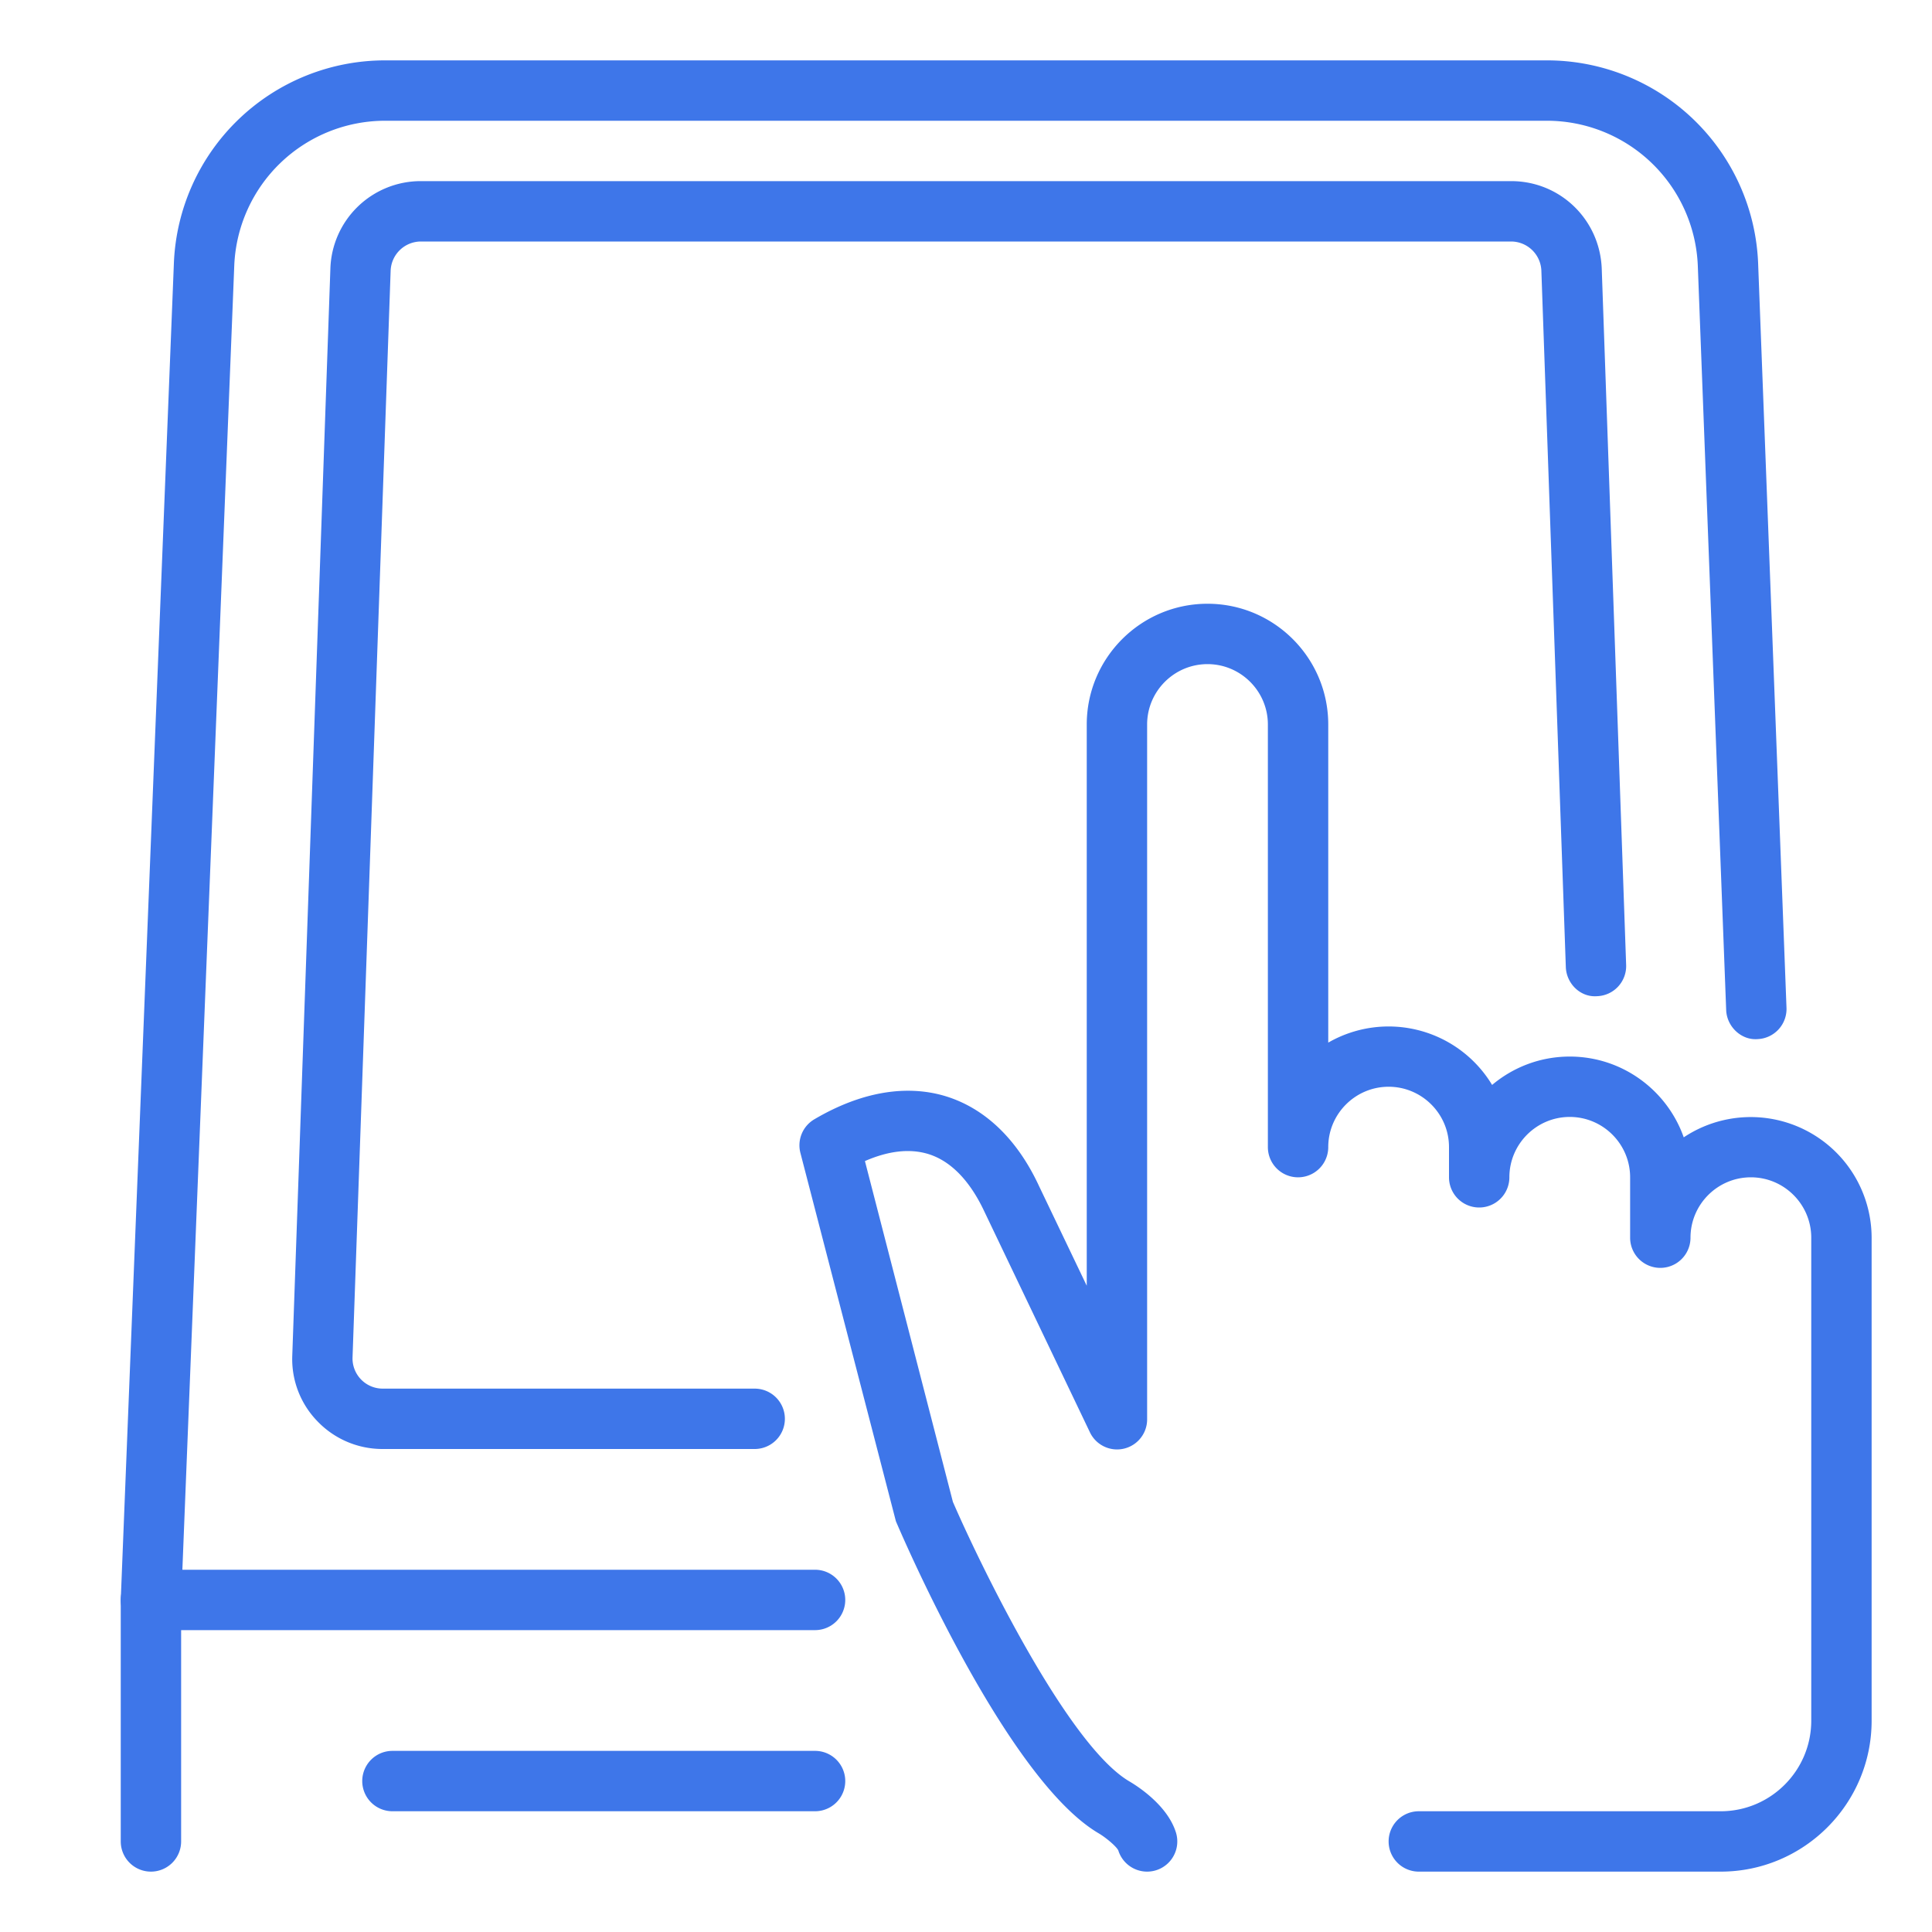
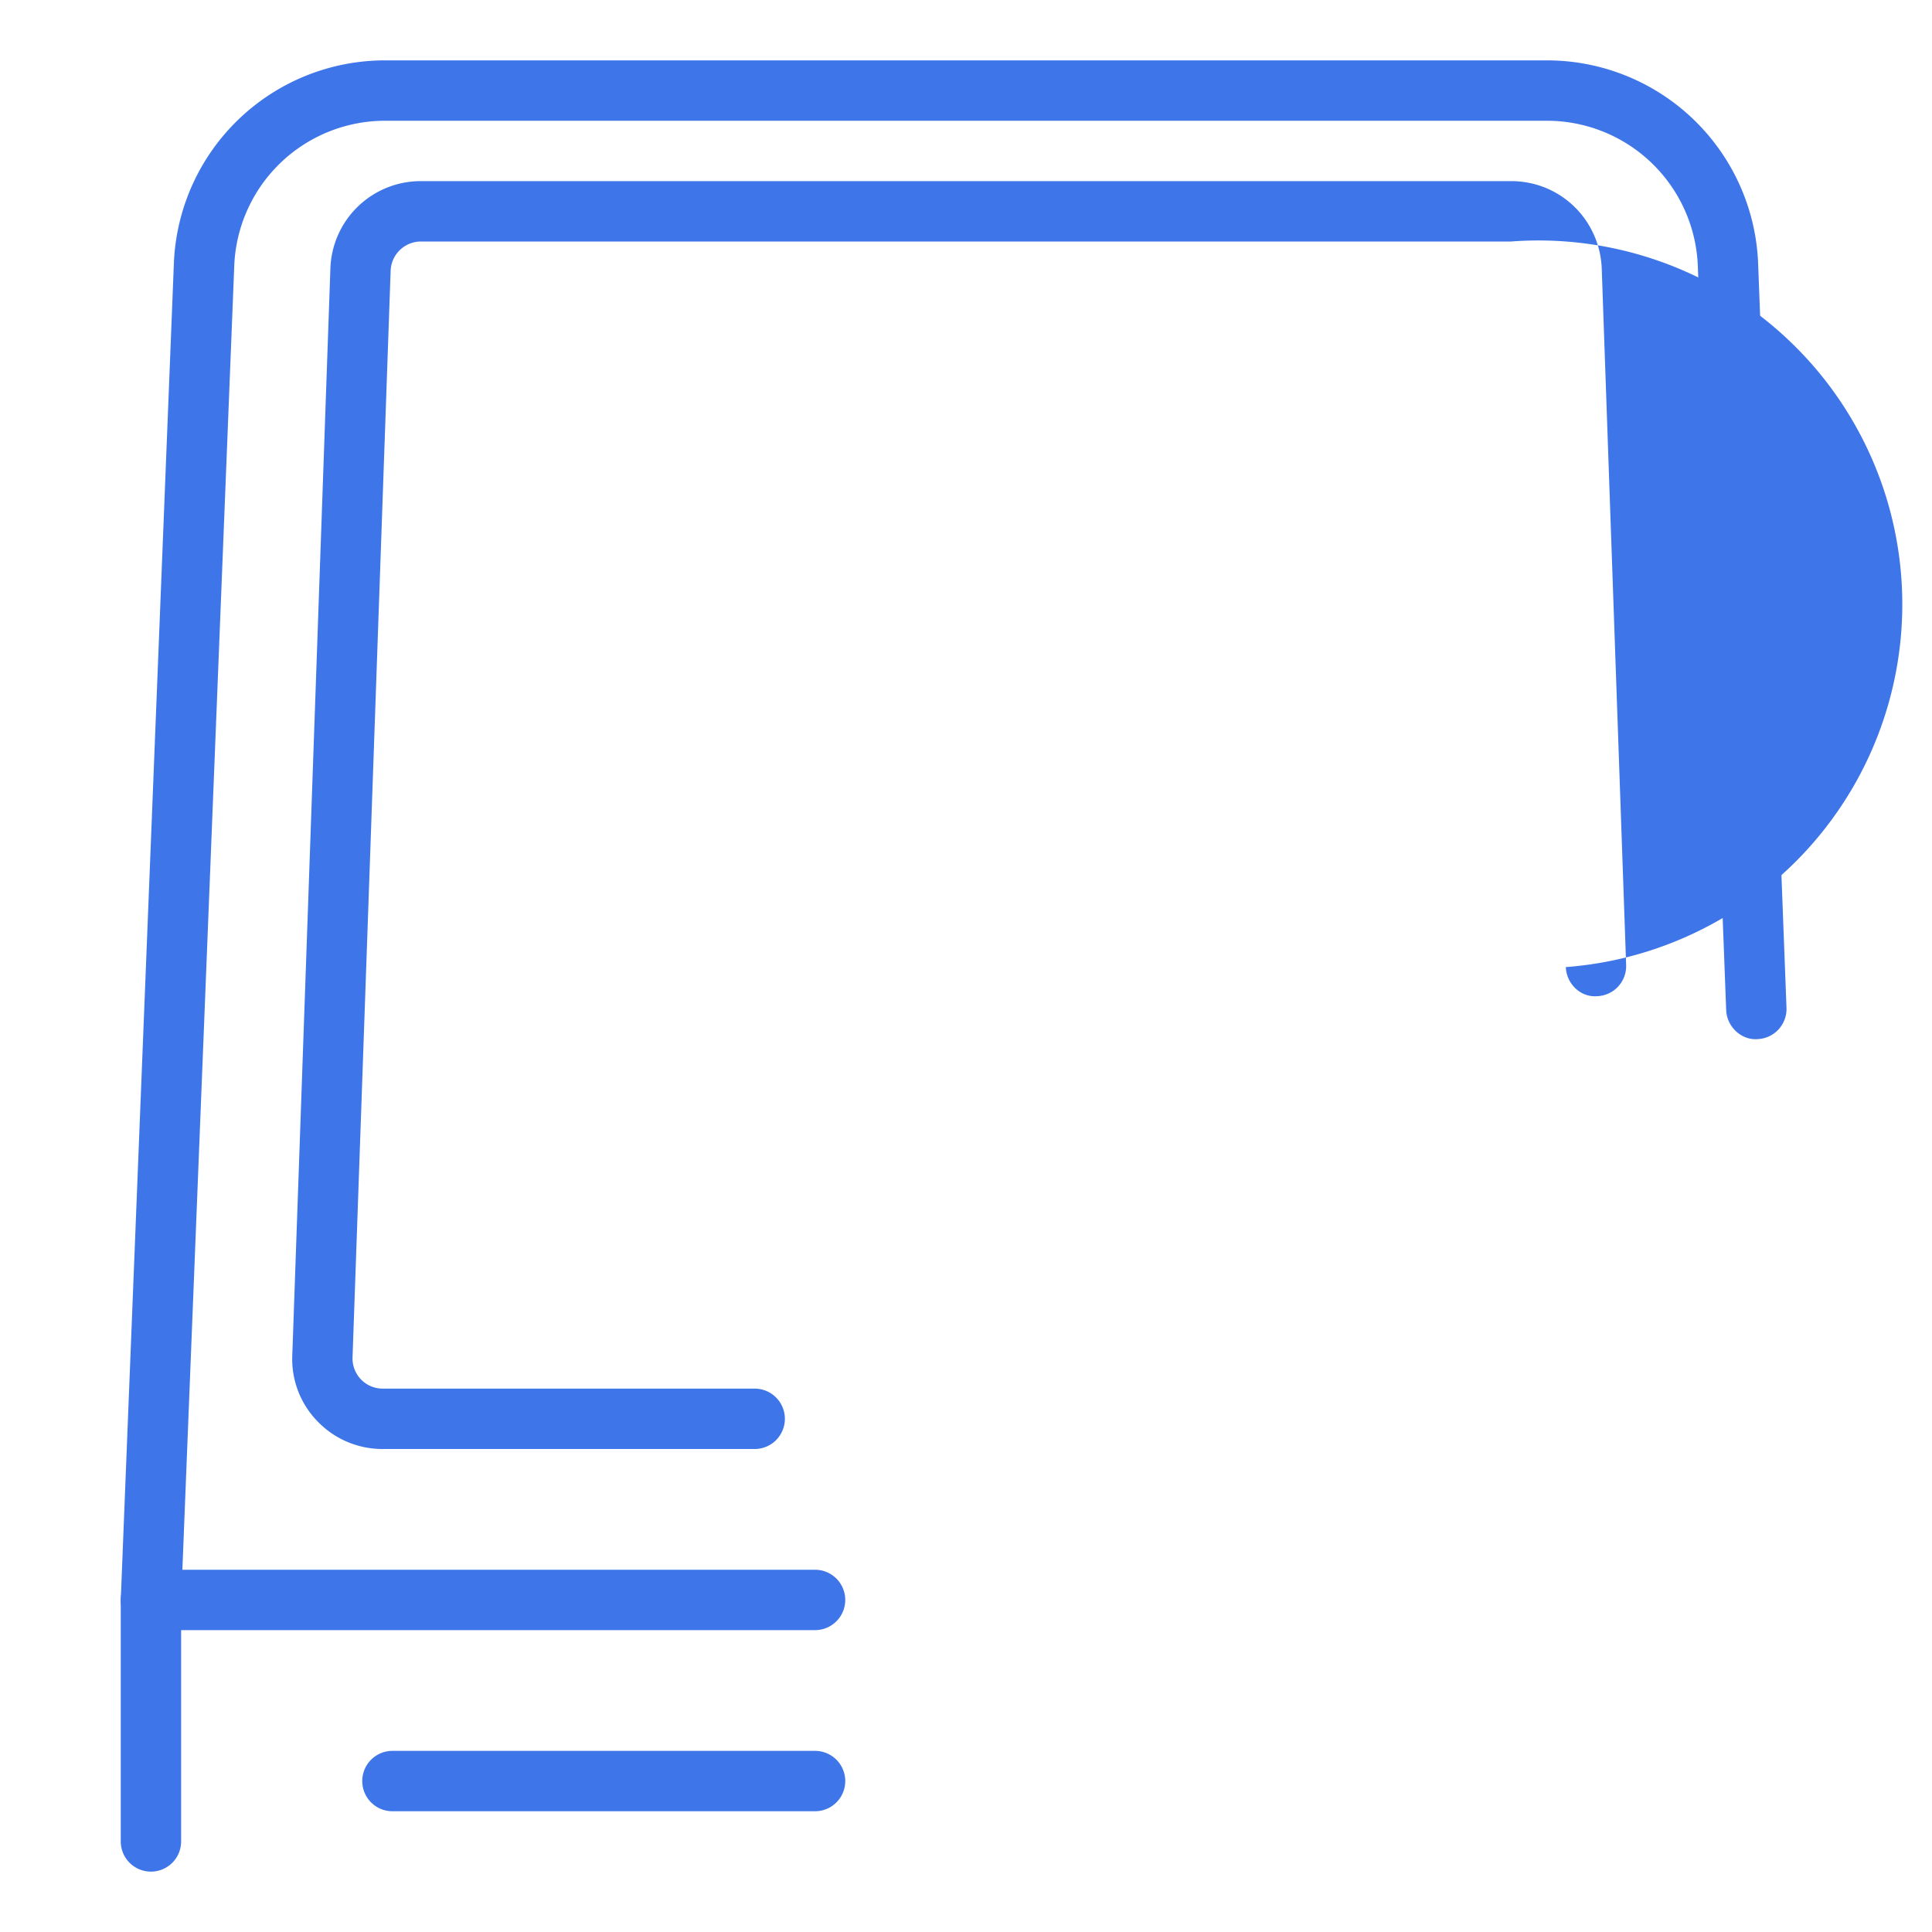
<svg xmlns="http://www.w3.org/2000/svg" version="1.1" width="512" height="512" x="0" y="0" viewBox="0 0 32 32" style="enable-background:new 0 0 512 512" xml:space="preserve">
  <g>
    <path d="M2.5 31a.5.5 0 0 1-.5-.5v-4l.88-22.14A3.5 3.5 0 0 1 6.38 1h19.24a3.5 3.5 0 0 1 3.5 3.358l.47 12.334a.5.5 0 0 1-.48.519c-.267.021-.508-.205-.519-.48L28.121 4.4A2.502 2.502 0 0 0 25.62 2H6.38a2.501 2.501 0 0 0-2.5 2.402L3 26.52v3.98a.5.5 0 0 1-.5.5z" fill="#3e76e9" opacity="1" data-original="#000000" />
-     <path d="M12.5 24H6.34a1.49 1.49 0 0 1-1.081-.458 1.477 1.477 0 0 1-.418-1.089l.631-18A1.497 1.497 0 0 1 6.971 3H25.03c.812 0 1.47.638 1.5 1.453l.404 11.53a.499.499 0 0 1-.482.517c-.273.022-.507-.206-.517-.482l-.405-11.53A.503.503 0 0 0 25.029 4H6.971a.503.503 0 0 0-.501.489l-.631 18A.5.5 0 0 0 6.34 23h6.16a.5.5 0 0 1 0 1zM13.5 30h-7a.5.5 0 0 1 0-1h7a.5.5 0 0 1 0 1zM13.5 27h-11a.5.5 0 0 1 0-1h11a.5.5 0 0 1 0 1z" fill="#3e76e9" opacity="1" data-original="#000000" />
-     <path d="M19 31a.5.5 0 0 1-.477-.35c-.029-.065-.203-.212-.323-.283-1.491-.873-3.174-4.733-3.361-5.17l-1.582-6.102a.5.5 0 0 1 .231-.556c.974-.573 1.728-.522 2.188-.378.648.203 1.179.717 1.535 1.487L18 21.296V12c0-1.103.897-2 2-2s2 .897 2 2v5.269a2.002 2.002 0 0 1 2.714.701c.348-.293.797-.47 1.286-.47.871 0 1.614.56 1.888 1.338A2.002 2.002 0 0 1 31 20.5v8c0 1.378-1.122 2.5-2.5 2.5h-5a.5.5 0 0 1 0-1h5c.827 0 1.5-.673 1.5-1.5v-8c0-.551-.449-1-1-1s-1 .449-1 1a.5.5 0 0 1-1 0v-1c0-.551-.449-1-1-1s-1 .449-1 1a.5.5 0 0 1-1 0V19c0-.551-.449-1-1-1s-1 .449-1 1a.5.5 0 0 1-1 0v-7c0-.551-.449-1-1-1s-1 .449-1 1v11.5a.498.498 0 0 1-.951.216l-1.742-3.643c-.167-.359-.46-.812-.929-.958-.305-.094-.658-.056-1.052.116l1.457 5.645c.448 1.033 1.899 4.03 2.924 4.63.146.086.63.399.77.845A.5.5 0 0 1 19 31z" fill="#3e76e9" opacity="1" data-original="#000000" />
+     <path d="M12.5 24H6.34a1.49 1.49 0 0 1-1.081-.458 1.477 1.477 0 0 1-.418-1.089l.631-18A1.497 1.497 0 0 1 6.971 3H25.03c.812 0 1.47.638 1.5 1.453l.404 11.53a.499.499 0 0 1-.482.517c-.273.022-.507-.206-.517-.482A.503.503 0 0 0 25.029 4H6.971a.503.503 0 0 0-.501.489l-.631 18A.5.5 0 0 0 6.34 23h6.16a.5.5 0 0 1 0 1zM13.5 30h-7a.5.5 0 0 1 0-1h7a.5.5 0 0 1 0 1zM13.5 27h-11a.5.5 0 0 1 0-1h11a.5.5 0 0 1 0 1z" fill="#3e76e9" opacity="1" data-original="#000000" />
  </g>
</svg>